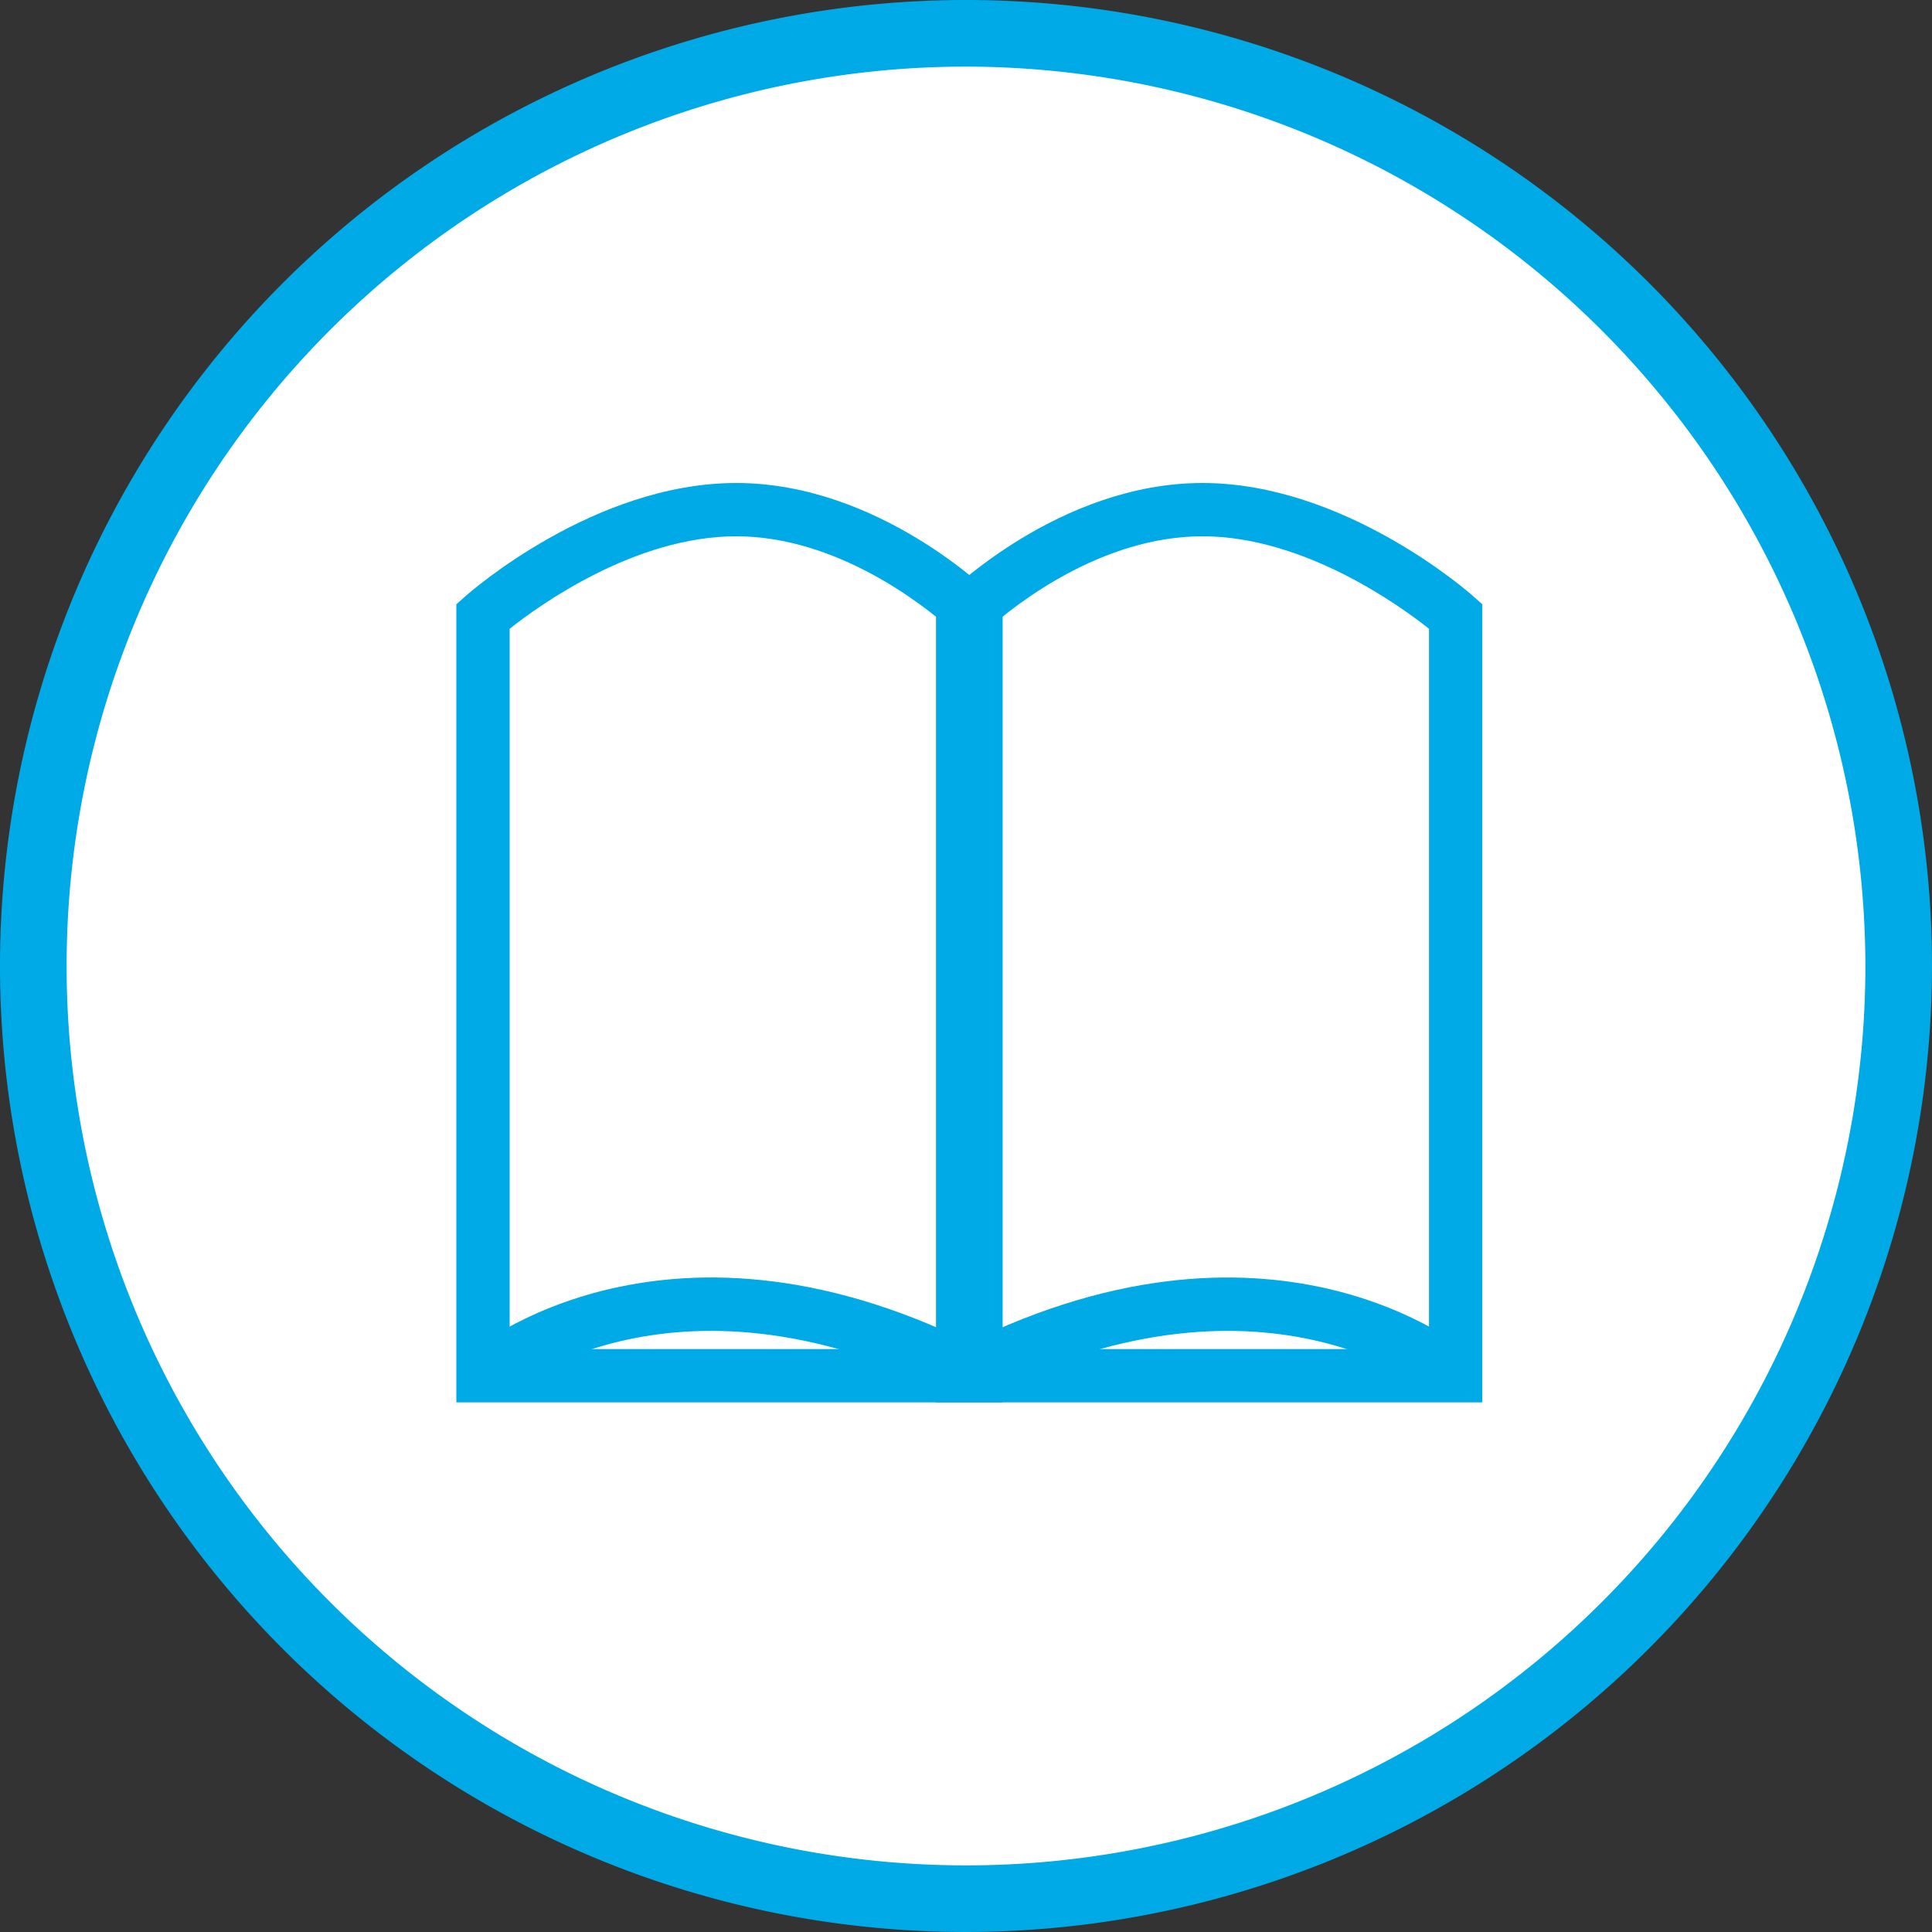
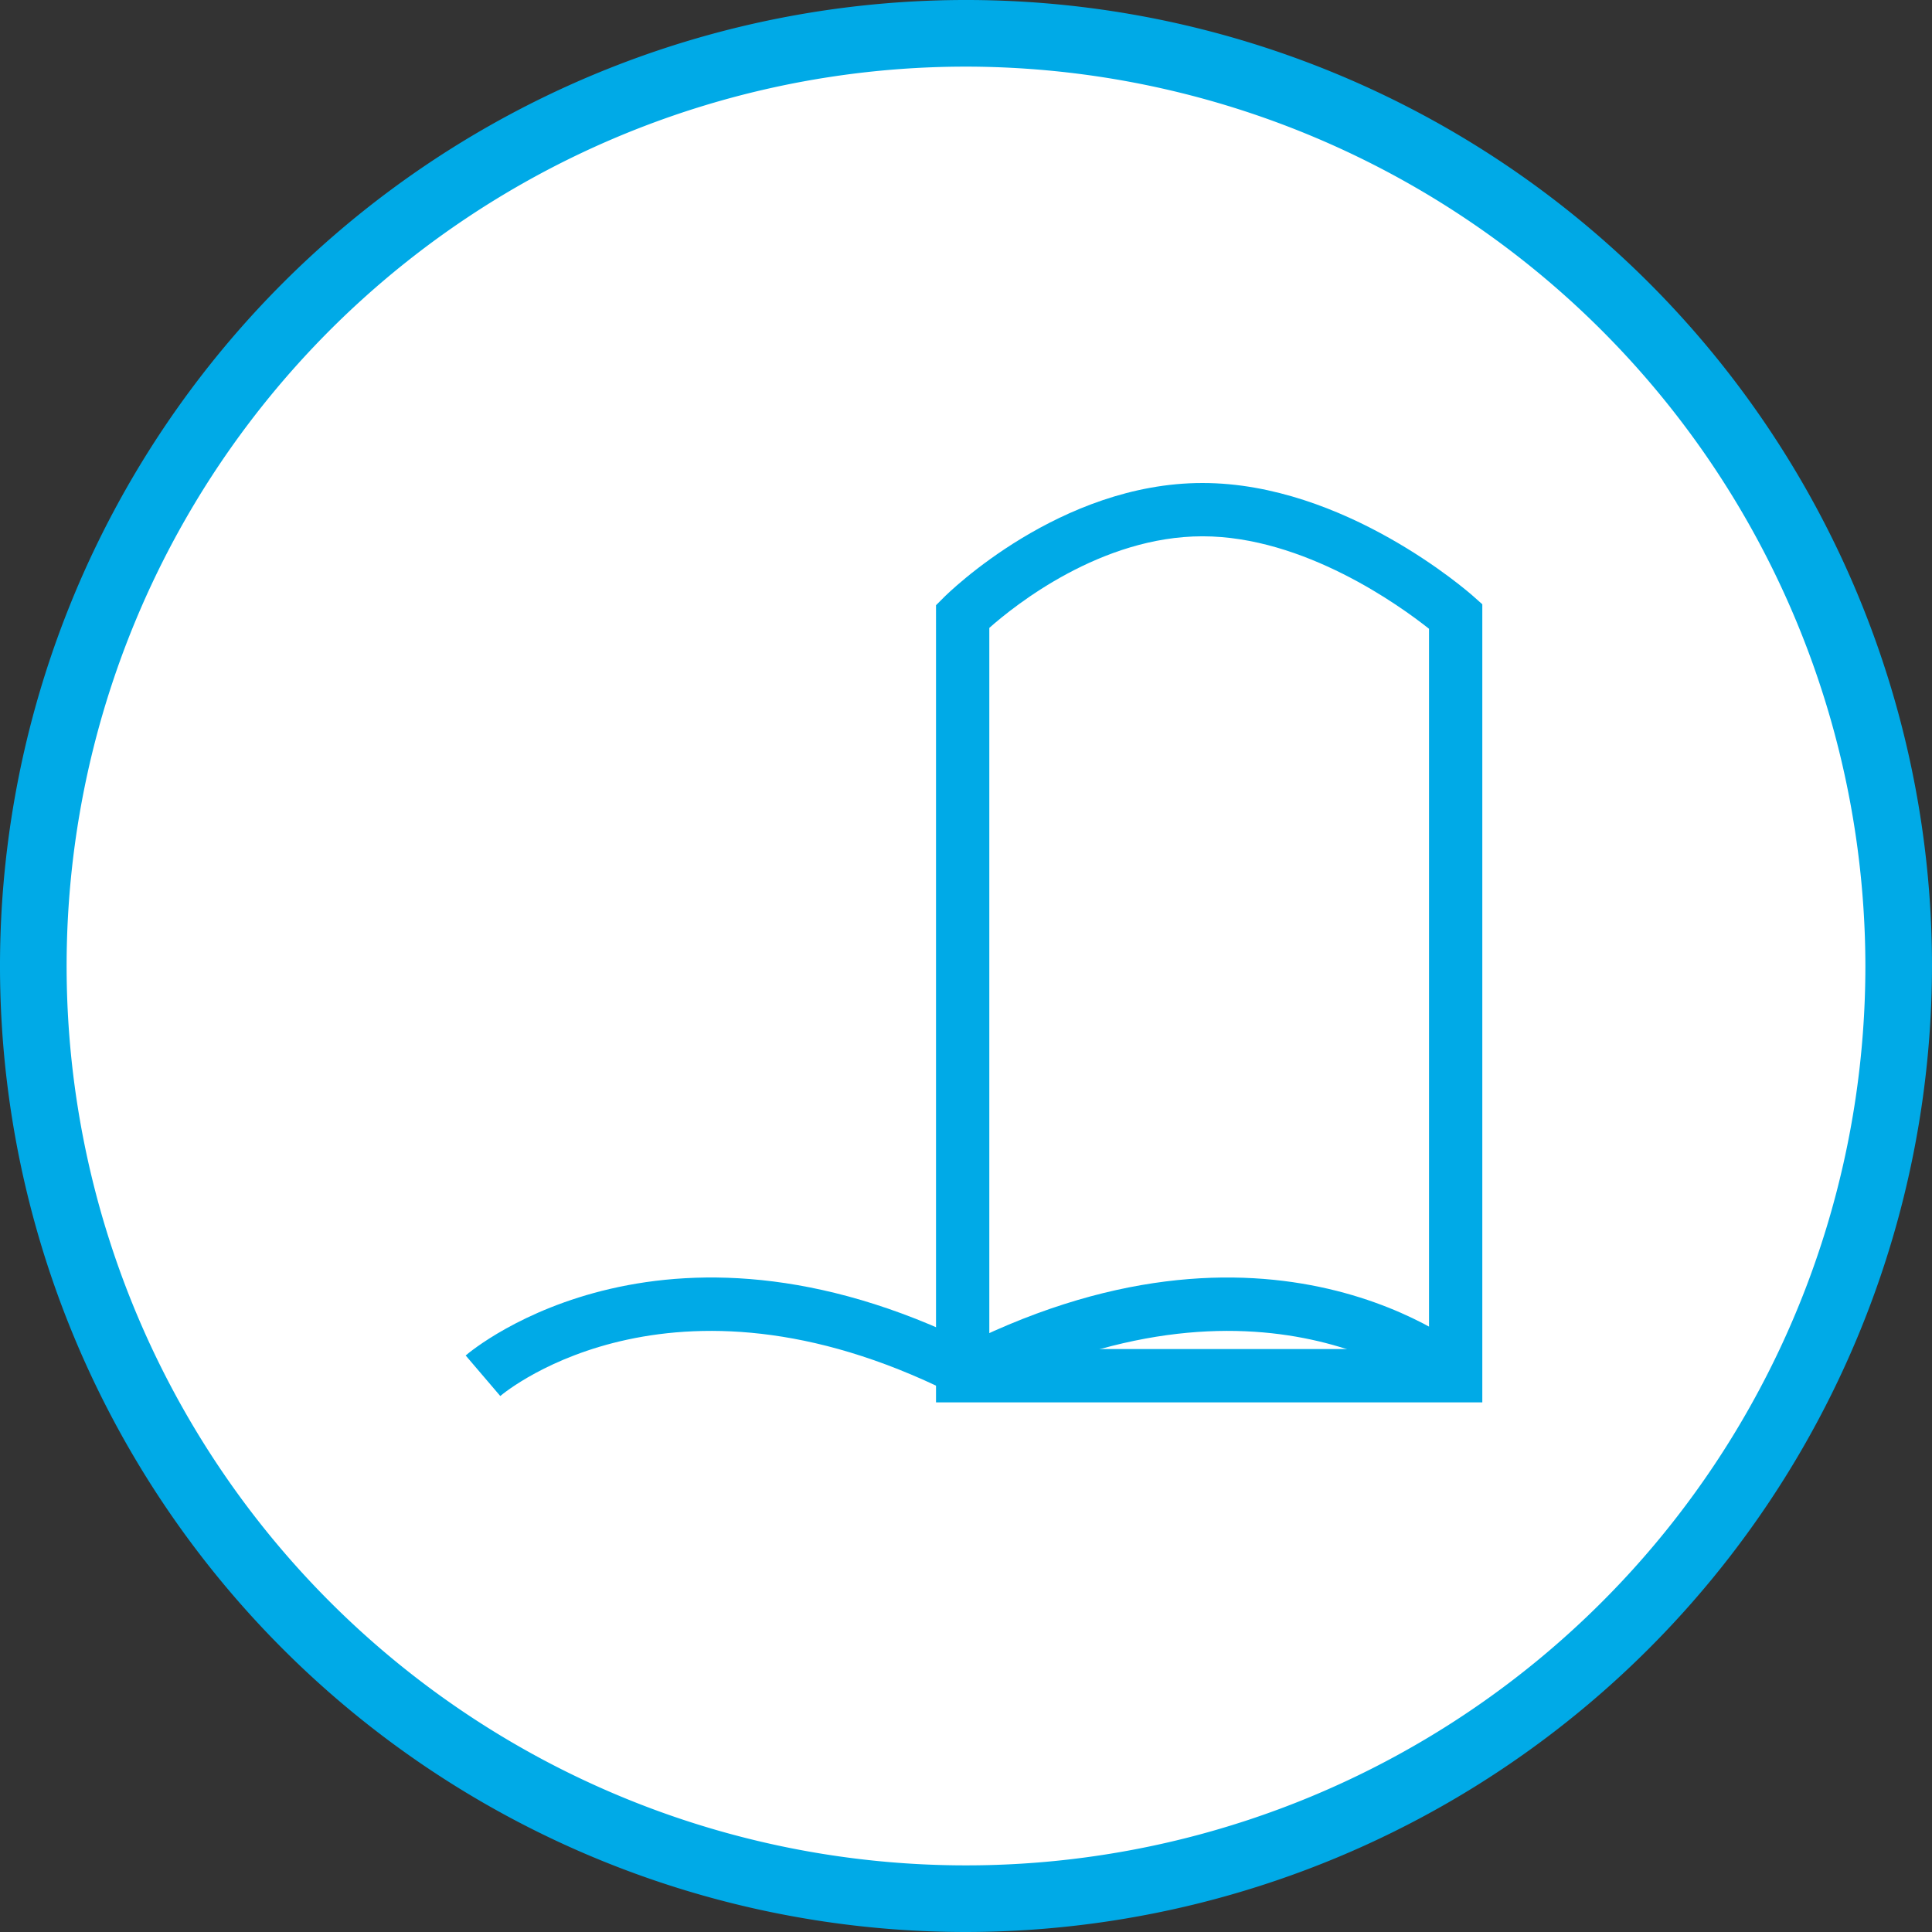
<svg xmlns="http://www.w3.org/2000/svg" viewBox="0 0 145 145">
  <rect x="0" y="0" width="145" height="145" fill="#333333" stroke="none" />
  <defs>
    <style>
      .cls-1 {
        fill: #fff;
      }

      .cls-2 {
        fill: #00aae7;
      }
    </style>
  </defs>
  <title>icon-book</title>
  <g id="Layer_2" data-name="Layer 2">
    <g id="Layer_1-2" data-name="Layer 1">
      <g>
        <g>
          <circle class="cls-1" cx="72.5" cy="72.5" r="70" />
          <path class="cls-2" d="M72.5,145A72.5,72.5,0,1,1,145,72.5,72.582,72.582,0,0,1,72.5,145Zm0-140A67.5,67.5,0,1,0,140,72.5,67.576,67.576,0,0,0,72.5,5Z" />
        </g>
        <g>
          <path class="cls-2" d="M111.25,105.25h-41V45.422l.586-.586C71.187,44.485,79.544,36.25,90.25,36.25c10.638,0,19.938,8.158,20.329,8.505l.671.597Zm-37-4h33V47.191c-2.184-1.733-9.379-6.941-17-6.941-7.606,0-14.07,5.165-16,6.874Z" />
-           <path class="cls-2" d="M75.25,105.25h-41V45.352l.671-.597C35.312,44.408,44.612,36.25,55.25,36.25c10.706,0,19.063,8.235,19.414,8.586l.586.586Zm-37-4h33V47.127c-1.938-1.708-8.429-6.877-16-6.877-7.62,0-14.814,5.206-17,6.941Z" />
          <path class="cls-2" d="M72.325,105.023c-21.423-11.177-34.244-.7-34.779-.25l-2.597-3.042c.614-.526,15.303-12.736,39.227-.255Z" />
          <path class="cls-2" d="M73.175,105.023l-1.851-3.547c23.925-12.479,38.613-.271,39.227.255l-2.597,3.042C107.419,104.323,94.598,93.846,73.175,105.023Z" />
        </g>
      </g>
    </g>
  </g>
</svg>